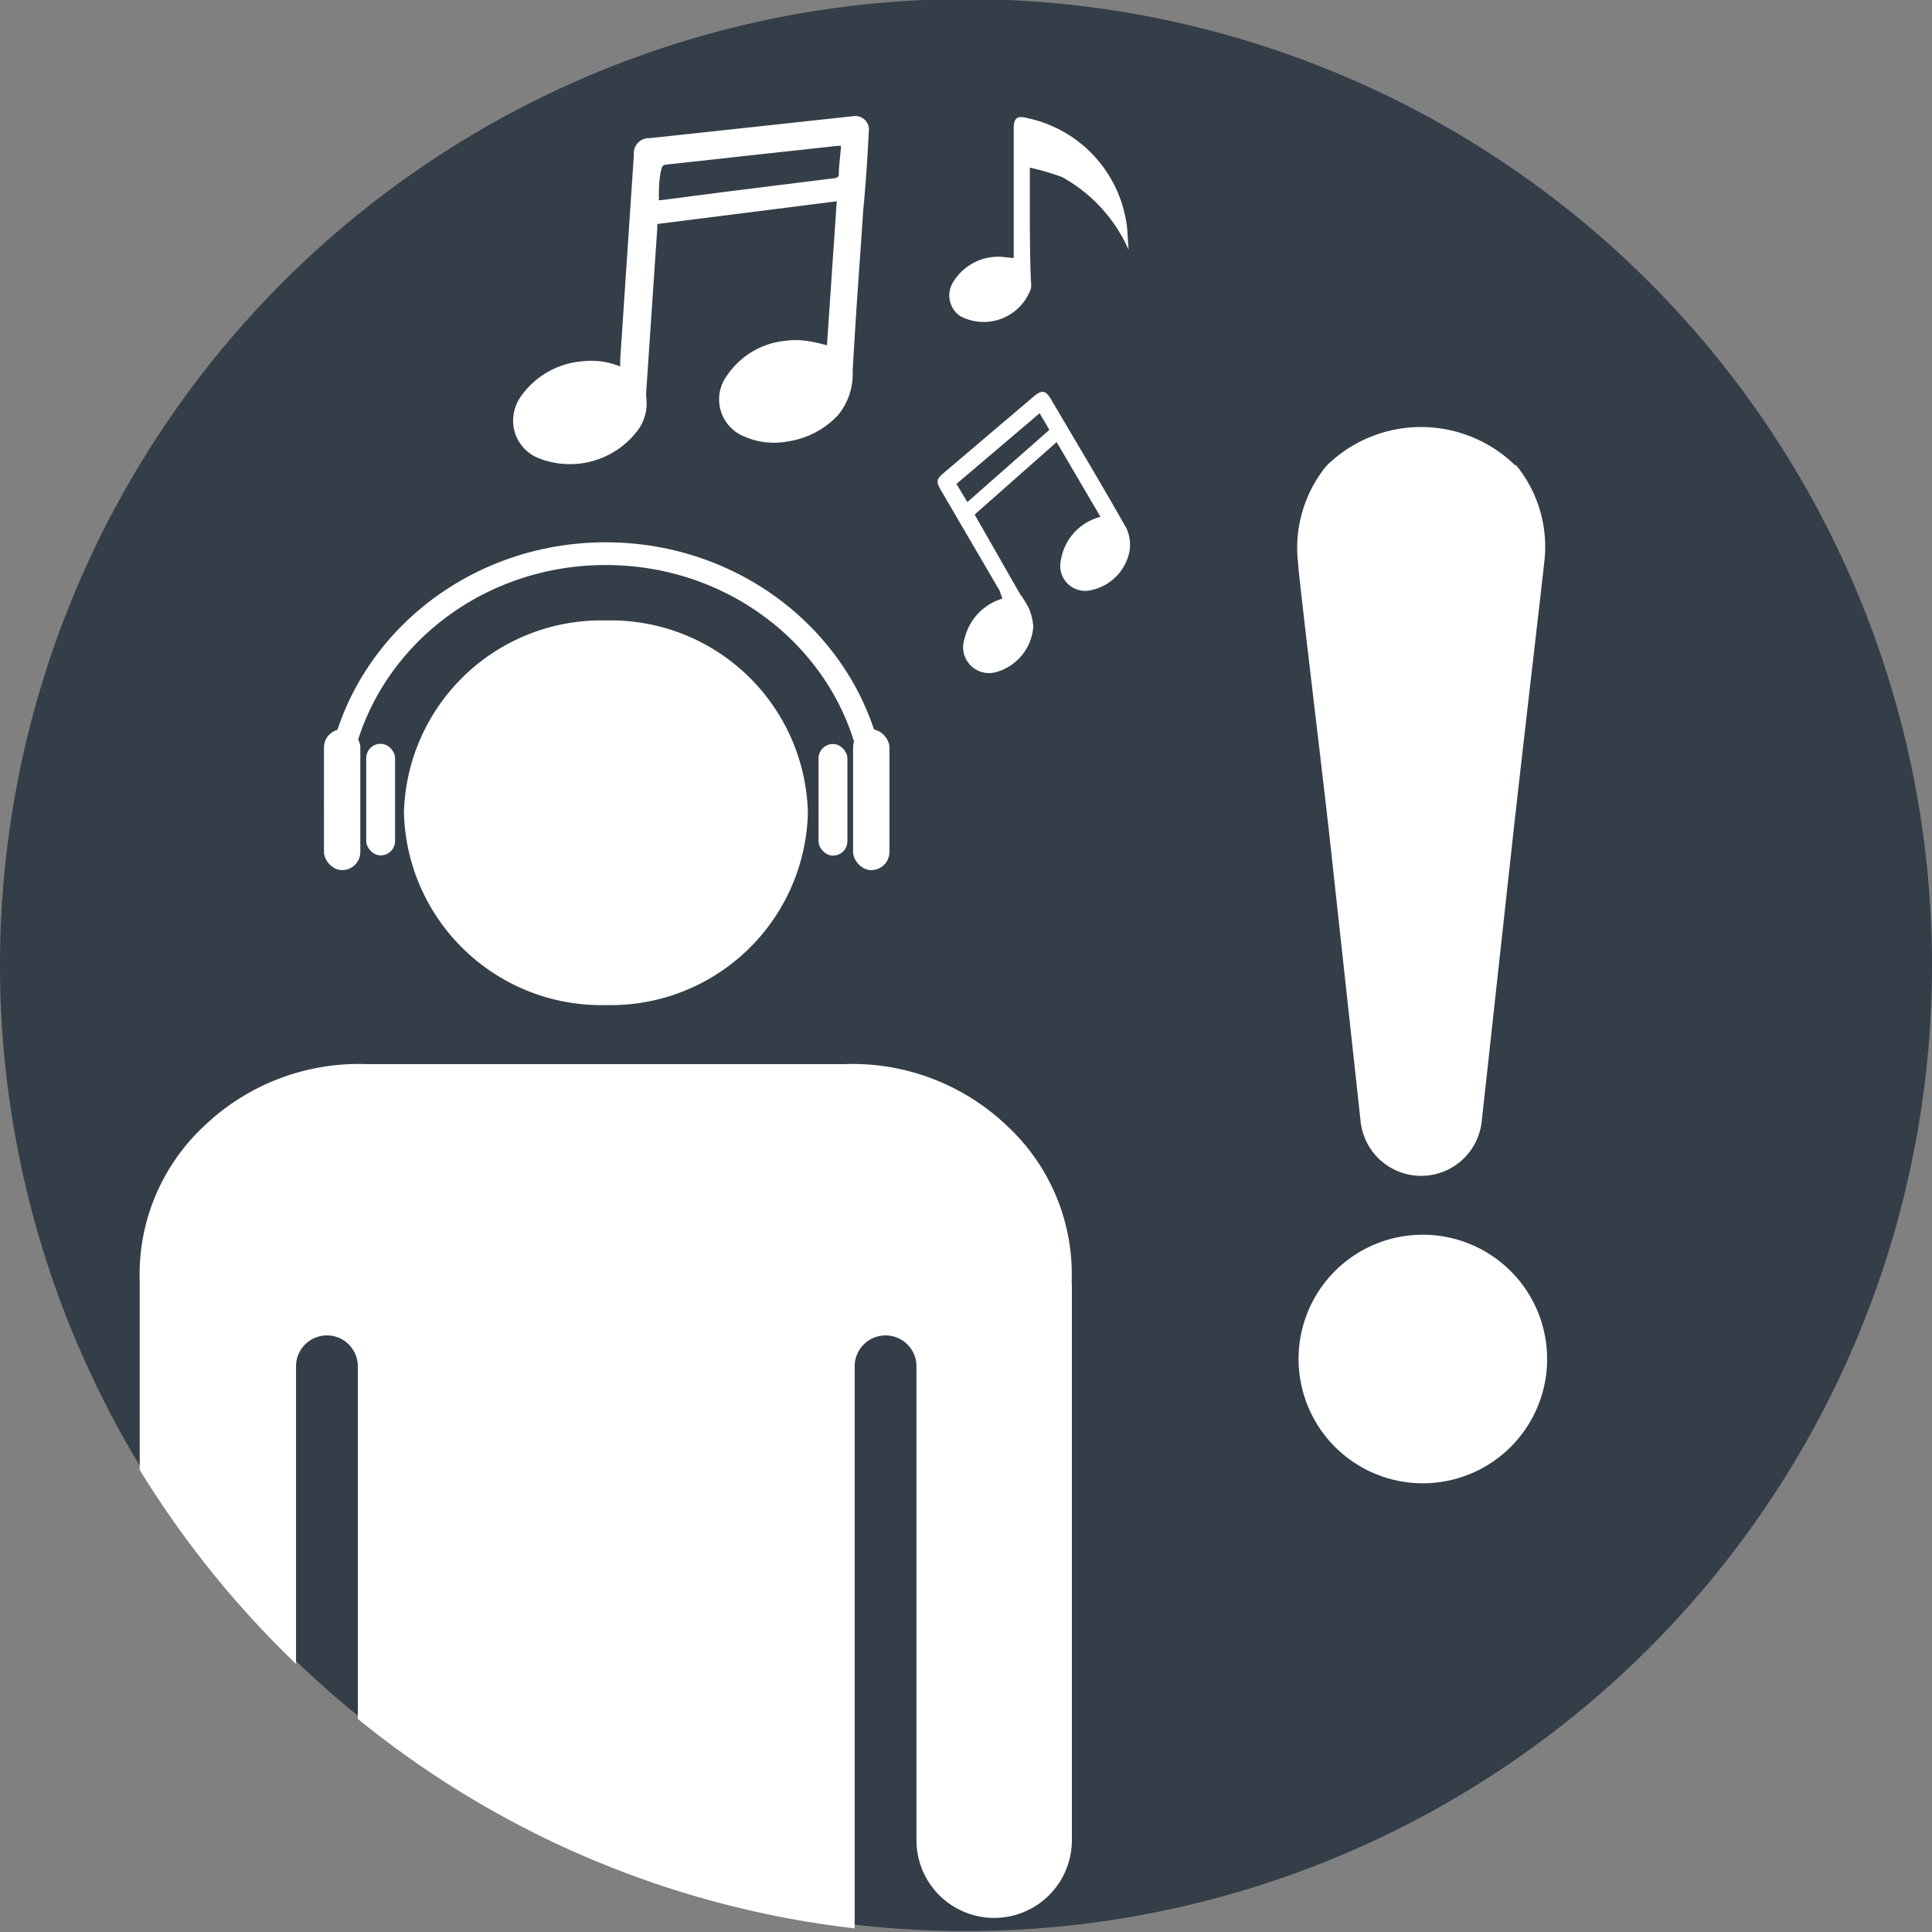
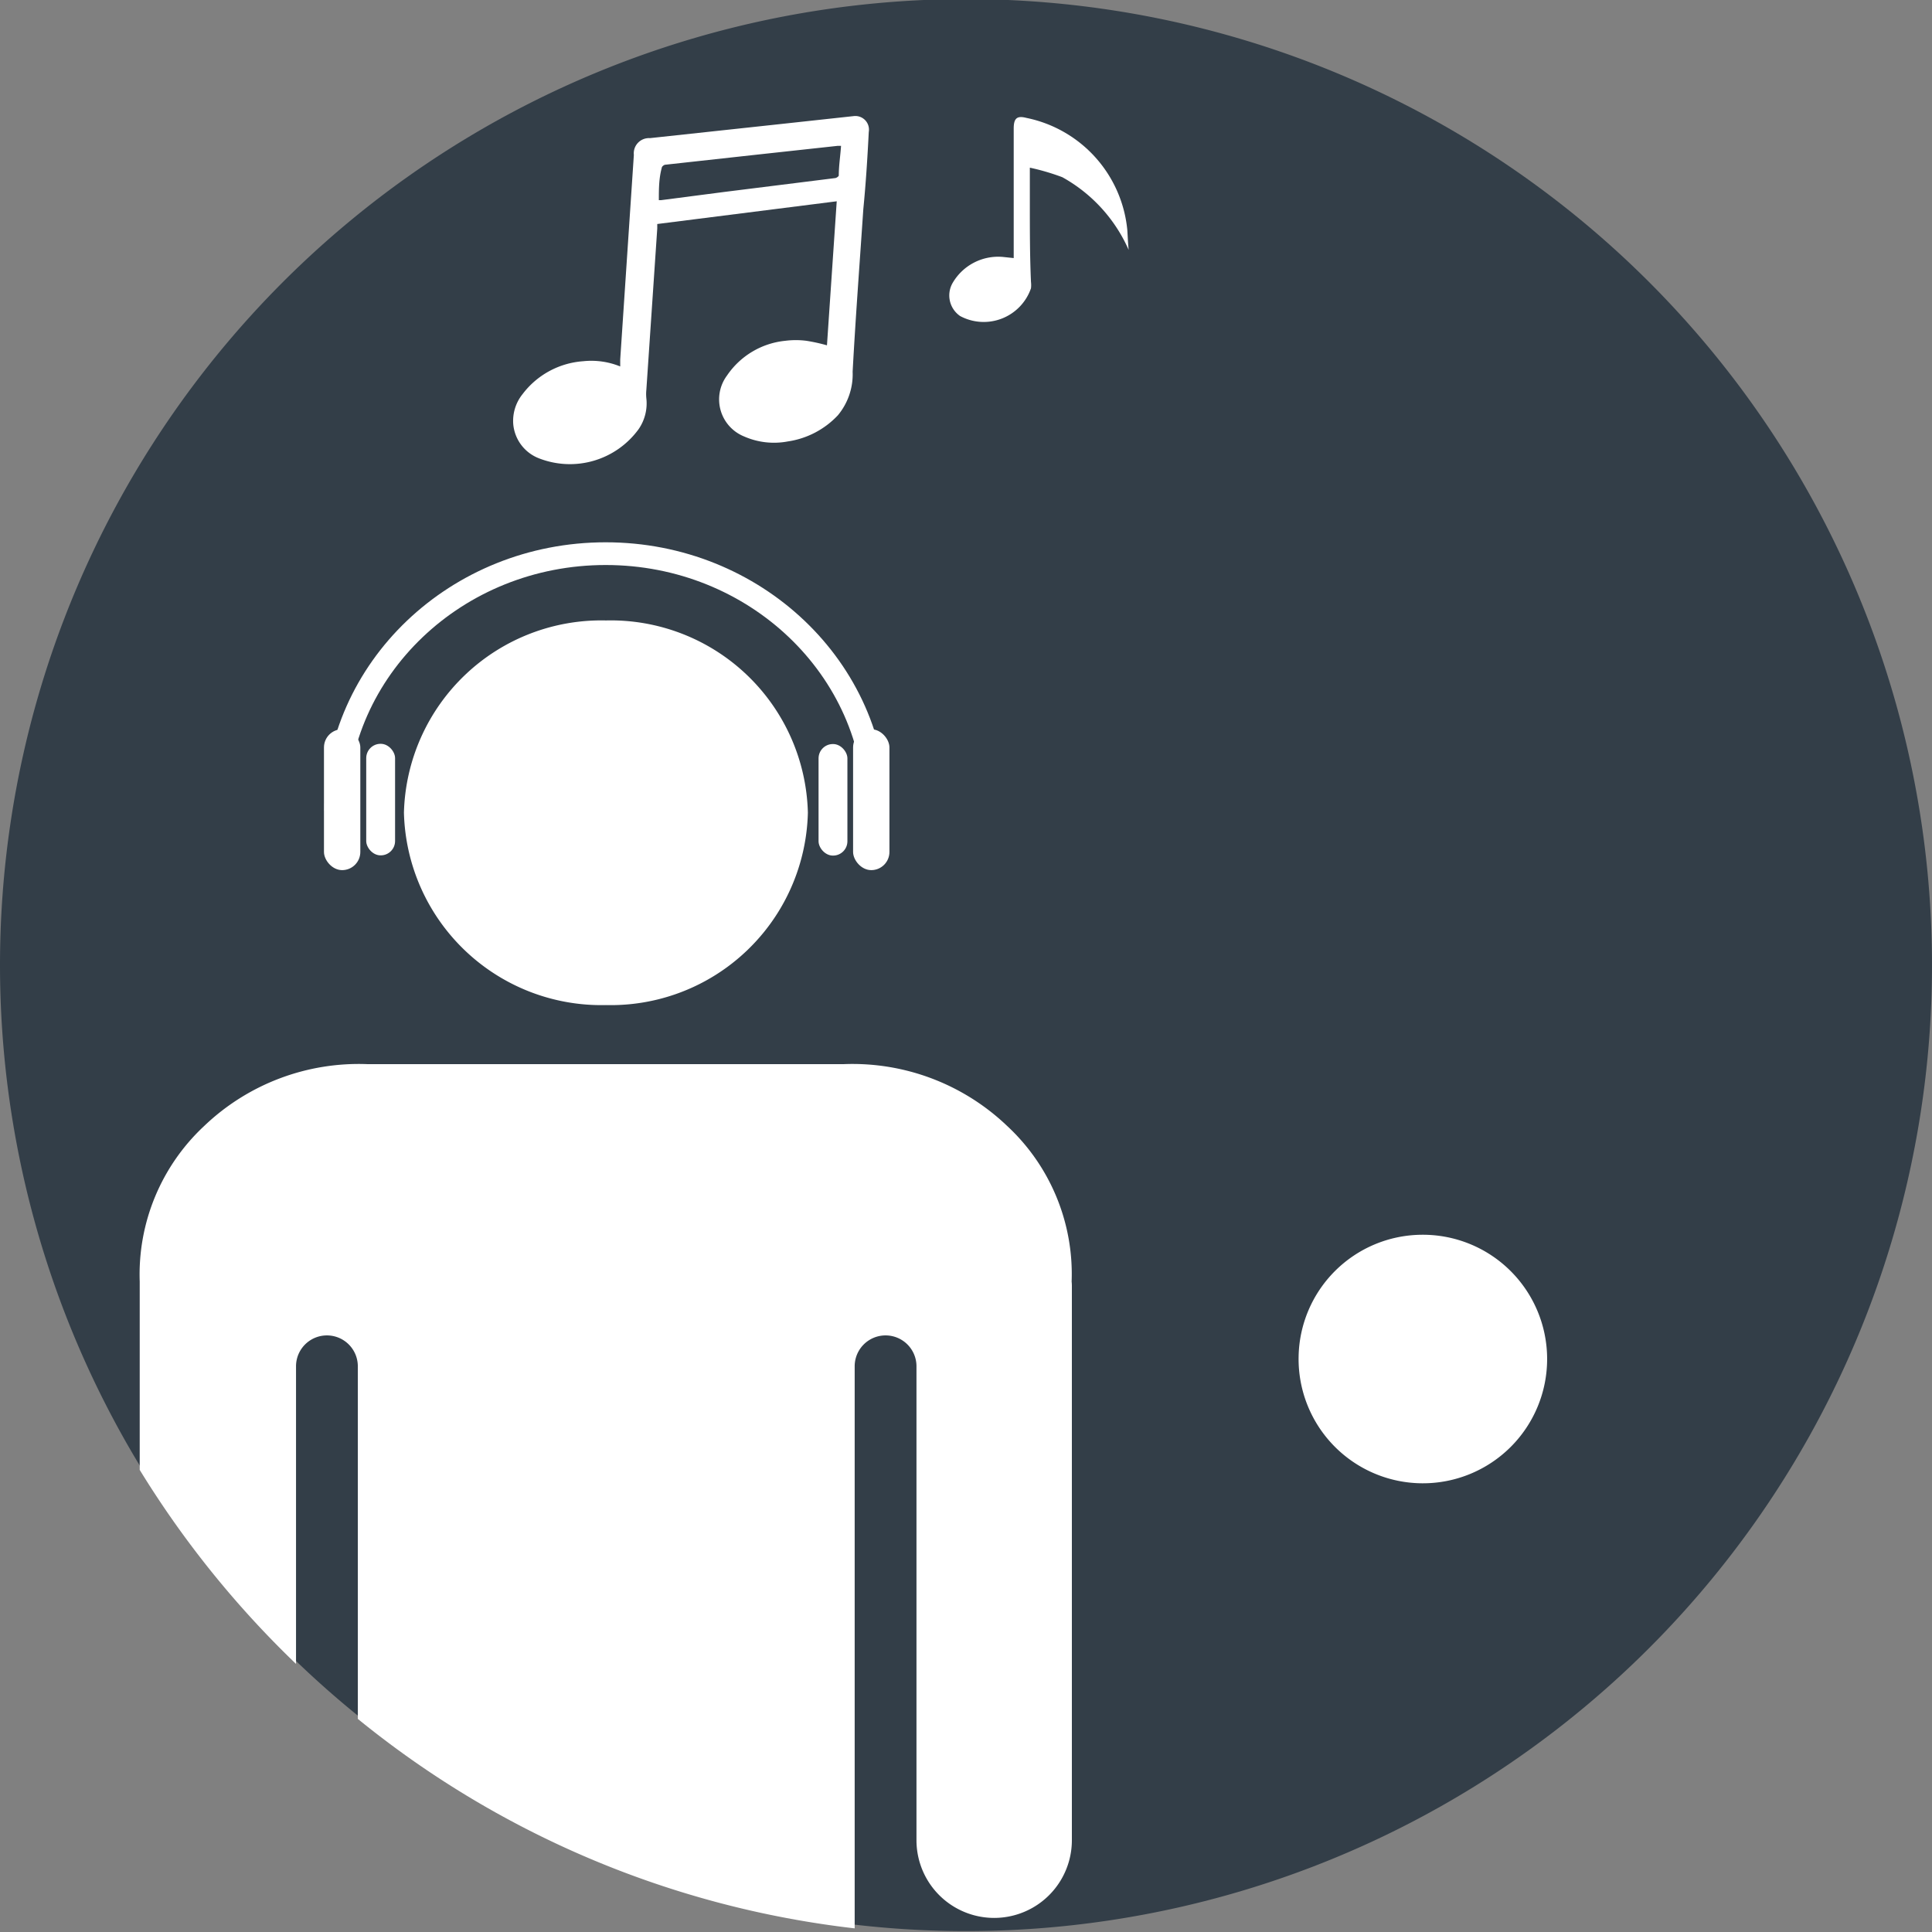
<svg xmlns="http://www.w3.org/2000/svg" viewBox="0 0 85.04 85.04">
  <rect x="0" y="0" width="85.04" height="85.04" fill="#808080" stroke="none" />
  <defs>
    <style>.a,.d{fill:none;}.b{fill:#333e48;}.c{fill:#fff;}.d{stroke:#fff;stroke-miterlimit:10;}.e{clip-path:url(#a);}</style>
    <clipPath id="a">
      <circle class="a" cx="42.52" cy="-91.15" r="42.52" />
    </clipPath>
  </defs>
  <title>pay-attention</title>
  <path class="b" d="M42.52,85A42.52,42.52,0,1,0,0,42.52,42.52,42.52,0,0,0,42.52,85" />
-   <path class="c" d="M66.71,20.5a5.93,5.93,0,0,0-8.32,0,5.71,5.71,0,0,0-1.25,4.31c0,.39,1,8.61,1.38,12l1.37,12.55a2.68,2.68,0,0,0,5.33,0L66.6,36.77c.37-3.35,1.33-11.56,1.37-12a5.66,5.66,0,0,0-1.25-4.31" />
  <path class="c" d="M62.56,54.35a5.47,5.47,0,1,1-5.4,5.39,5.46,5.46,0,0,1,5.4-5.39" />
  <path class="c" d="M47.18,56.6V81a3.42,3.42,0,0,1-6.84,0V60.14h0a1.36,1.36,0,0,0-2.72,0h0V84.88a42.28,42.28,0,0,1-21.87-9.22V60.14h0a1.36,1.36,0,0,0-2.72,0v13.1A43,43,0,0,1,6.15,64.7V56.41A8.93,8.93,0,0,1,9,49.55a9.84,9.84,0,0,1,7.18-2.71H37.13a9.85,9.85,0,0,1,7.19,2.71,8.9,8.9,0,0,1,2.85,6.86A1.78,1.78,0,0,1,47.18,56.6Z" />
  <path class="c" d="M26.67,44.24h0a8.68,8.68,0,0,0,8.89-8.47,8.68,8.68,0,0,0-8.89-8.46,8.69,8.69,0,0,0-8.89,8.46,8.69,8.69,0,0,0,8.89,8.47Z" />
  <path class="d" d="M38.55,35.69c0-6.25-5.32-11.32-11.89-11.32S14.78,29.44,14.78,35.69" />
  <rect class="c" x="14.26" y="32.1" width="1.6" height="6.2" rx="0.8" ry="0.8" />
  <rect class="c" x="16.12" y="32.74" width="1.27" height="4.91" rx="0.63" ry="0.63" />
  <rect class="c" x="37.55" y="32.1" width="1.6" height="6.2" rx="0.8" ry="0.8" transform="translate(76.7 70.4) rotate(180)" />
  <rect class="c" x="36.02" y="32.74" width="1.27" height="4.91" rx="0.63" ry="0.63" transform="translate(73.32 70.4) rotate(180)" />
  <path class="c" d="M49.68,11A6.78,6.78,0,0,0,46.76,7.8a10.14,10.14,0,0,0-1.43-.42c0,.62,0,1.13,0,1.64,0,1.13,0,2.26.05,3.39a1.16,1.16,0,0,1,0,.28,2.2,2.2,0,0,1-3.12,1.22,1.1,1.1,0,0,1-.32-1.47,2.32,2.32,0,0,1,2.21-1.13l.47.05c0-1.25,0-2.48,0-3.7,0-.66,0-1.32,0-2,0-.45.14-.58.56-.47a5.58,5.58,0,0,1,4.44,4.93C49.64,10.42,49.65,10.71,49.68,11Z" />
  <path class="c" d="M36.83,8.86l-7.9,1c0,.07,0,.13,0,.2q-.24,3.55-.48,7.1a1.83,1.83,0,0,0,0,.37,2,2,0,0,1-.34,1.36,3.74,3.74,0,0,1-4.37,1.29,1.78,1.78,0,0,1-1.15-1.53,1.88,1.88,0,0,1,.41-1.3,3.67,3.67,0,0,1,2.67-1.45,3.37,3.37,0,0,1,1.63.23l0-.31.6-9a.67.67,0,0,1,.71-.74l5.75-.62,3.22-.35a.6.6,0,0,1,.66.7C38.18,7,38.11,8.09,38,9.21c-.16,2.38-.34,4.76-.47,7.15a2.82,2.82,0,0,1-.65,1.92,3.77,3.77,0,0,1-2.2,1.15,3.27,3.27,0,0,1-1.93-.22A1.76,1.76,0,0,1,32,16.53,3.52,3.52,0,0,1,34.57,15a3.66,3.66,0,0,1,.92,0,7.63,7.63,0,0,1,.91.2ZM29,8.81h.1l2.77-.36,4.88-.61c.06,0,.16-.07.17-.11,0-.43.07-.87.1-1.31h-.15l-3.58.39-4,.44c-.06,0-.16.08-.16.13C29,7.86,29,8.33,29,8.81Z" />
-   <path class="c" d="M48.44,22.75l-1.93-3.29L42.9,22.65l2,3.5a4.62,4.62,0,0,1,.37.59,2.39,2.39,0,0,1,.21.85,2.24,2.24,0,0,1-1.66,2,1.14,1.14,0,0,1-1.36-1.49,2.41,2.41,0,0,1,1.66-1.75L44,26,41.43,21.6c-.24-.4-.22-.5.13-.8l3.93-3.34c.37-.31.53-.29.77.11,1.11,1.89,2.24,3.77,3.32,5.68a1.75,1.75,0,0,1,.14,1A2.18,2.18,0,0,1,47.9,26a1.1,1.1,0,0,1-1.2-1.36A2.35,2.35,0,0,1,48.44,22.75Zm-2.68-4.56L42.1,21.3l.48.8,3.61-3.18Z" />
  <g class="e">
    <path class="c" d="M60.25-52.51V35.22a7.77,7.77,0,0,1-15.52,0V-20.72h0a2.16,2.16,0,0,0-2.18-2.11,2.15,2.15,0,0,0-2.19,2.11h0V35.22a7.58,7.58,0,0,1-7.76,7.39,7.57,7.57,0,0,1-7.75-7.39V-52.51a42.17,42.17,0,0,0,17.73,3.87A42.21,42.21,0,0,0,60.25-52.51Z" />
  </g>
</svg>